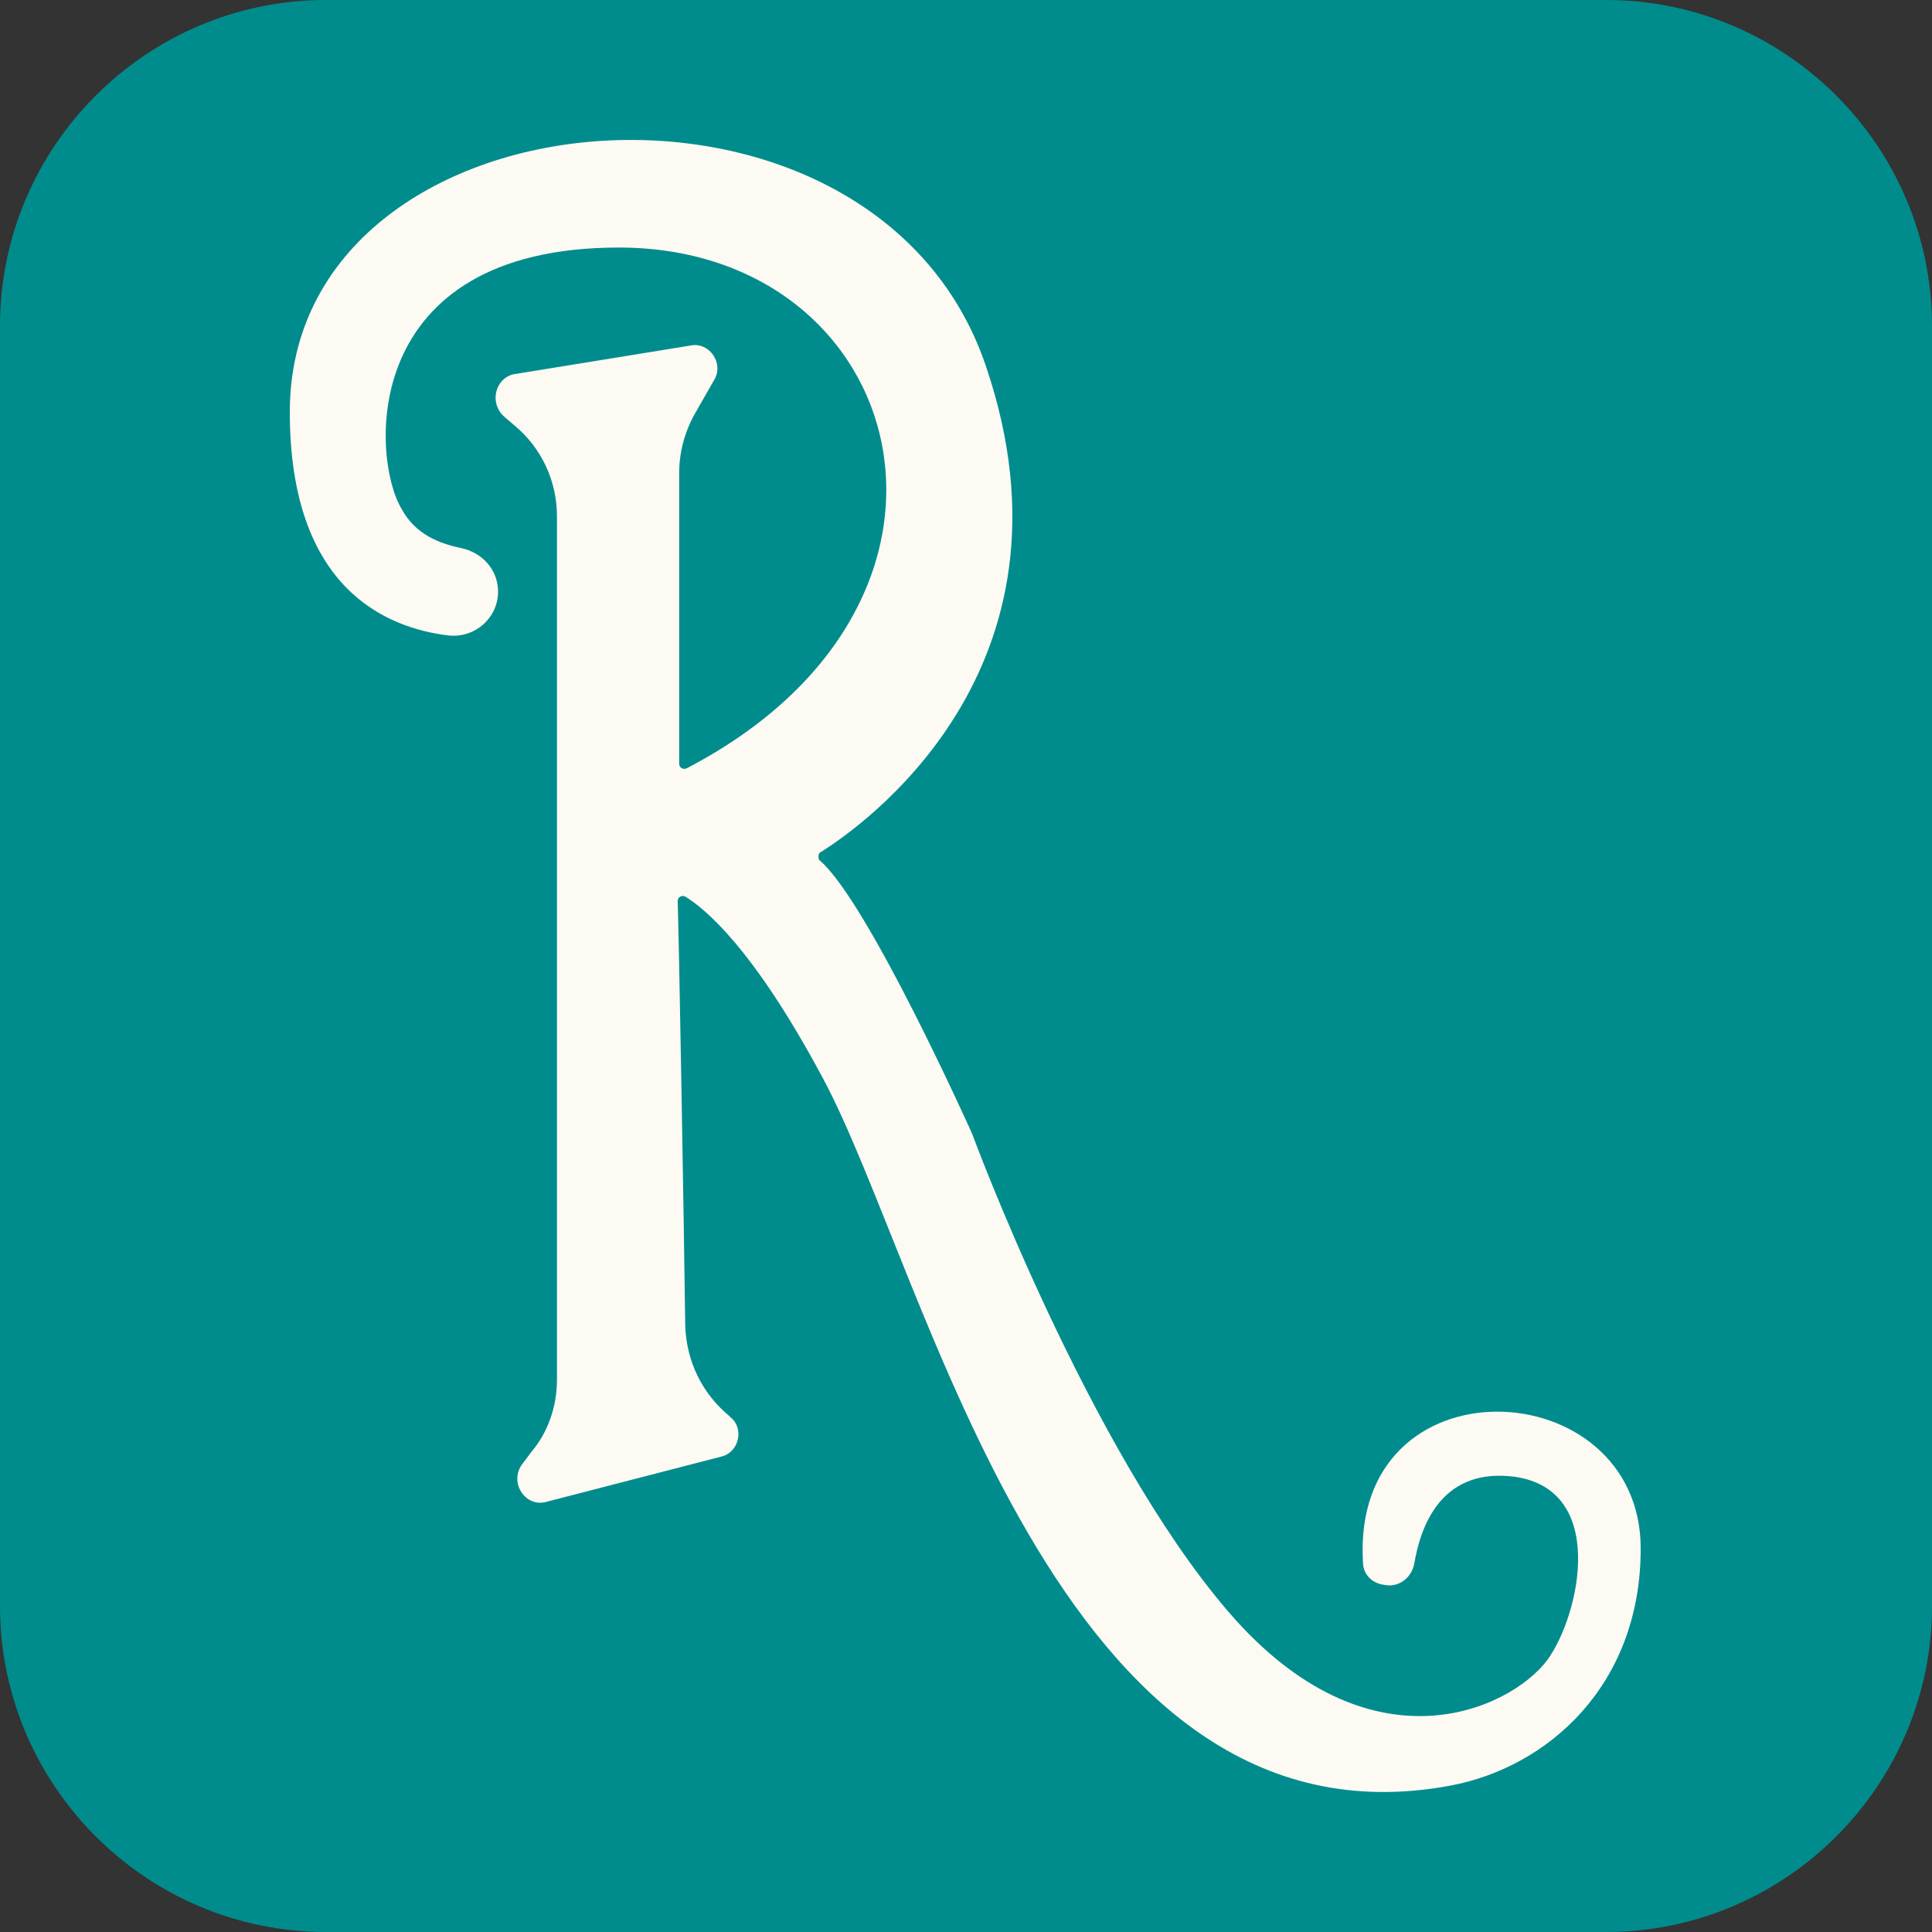
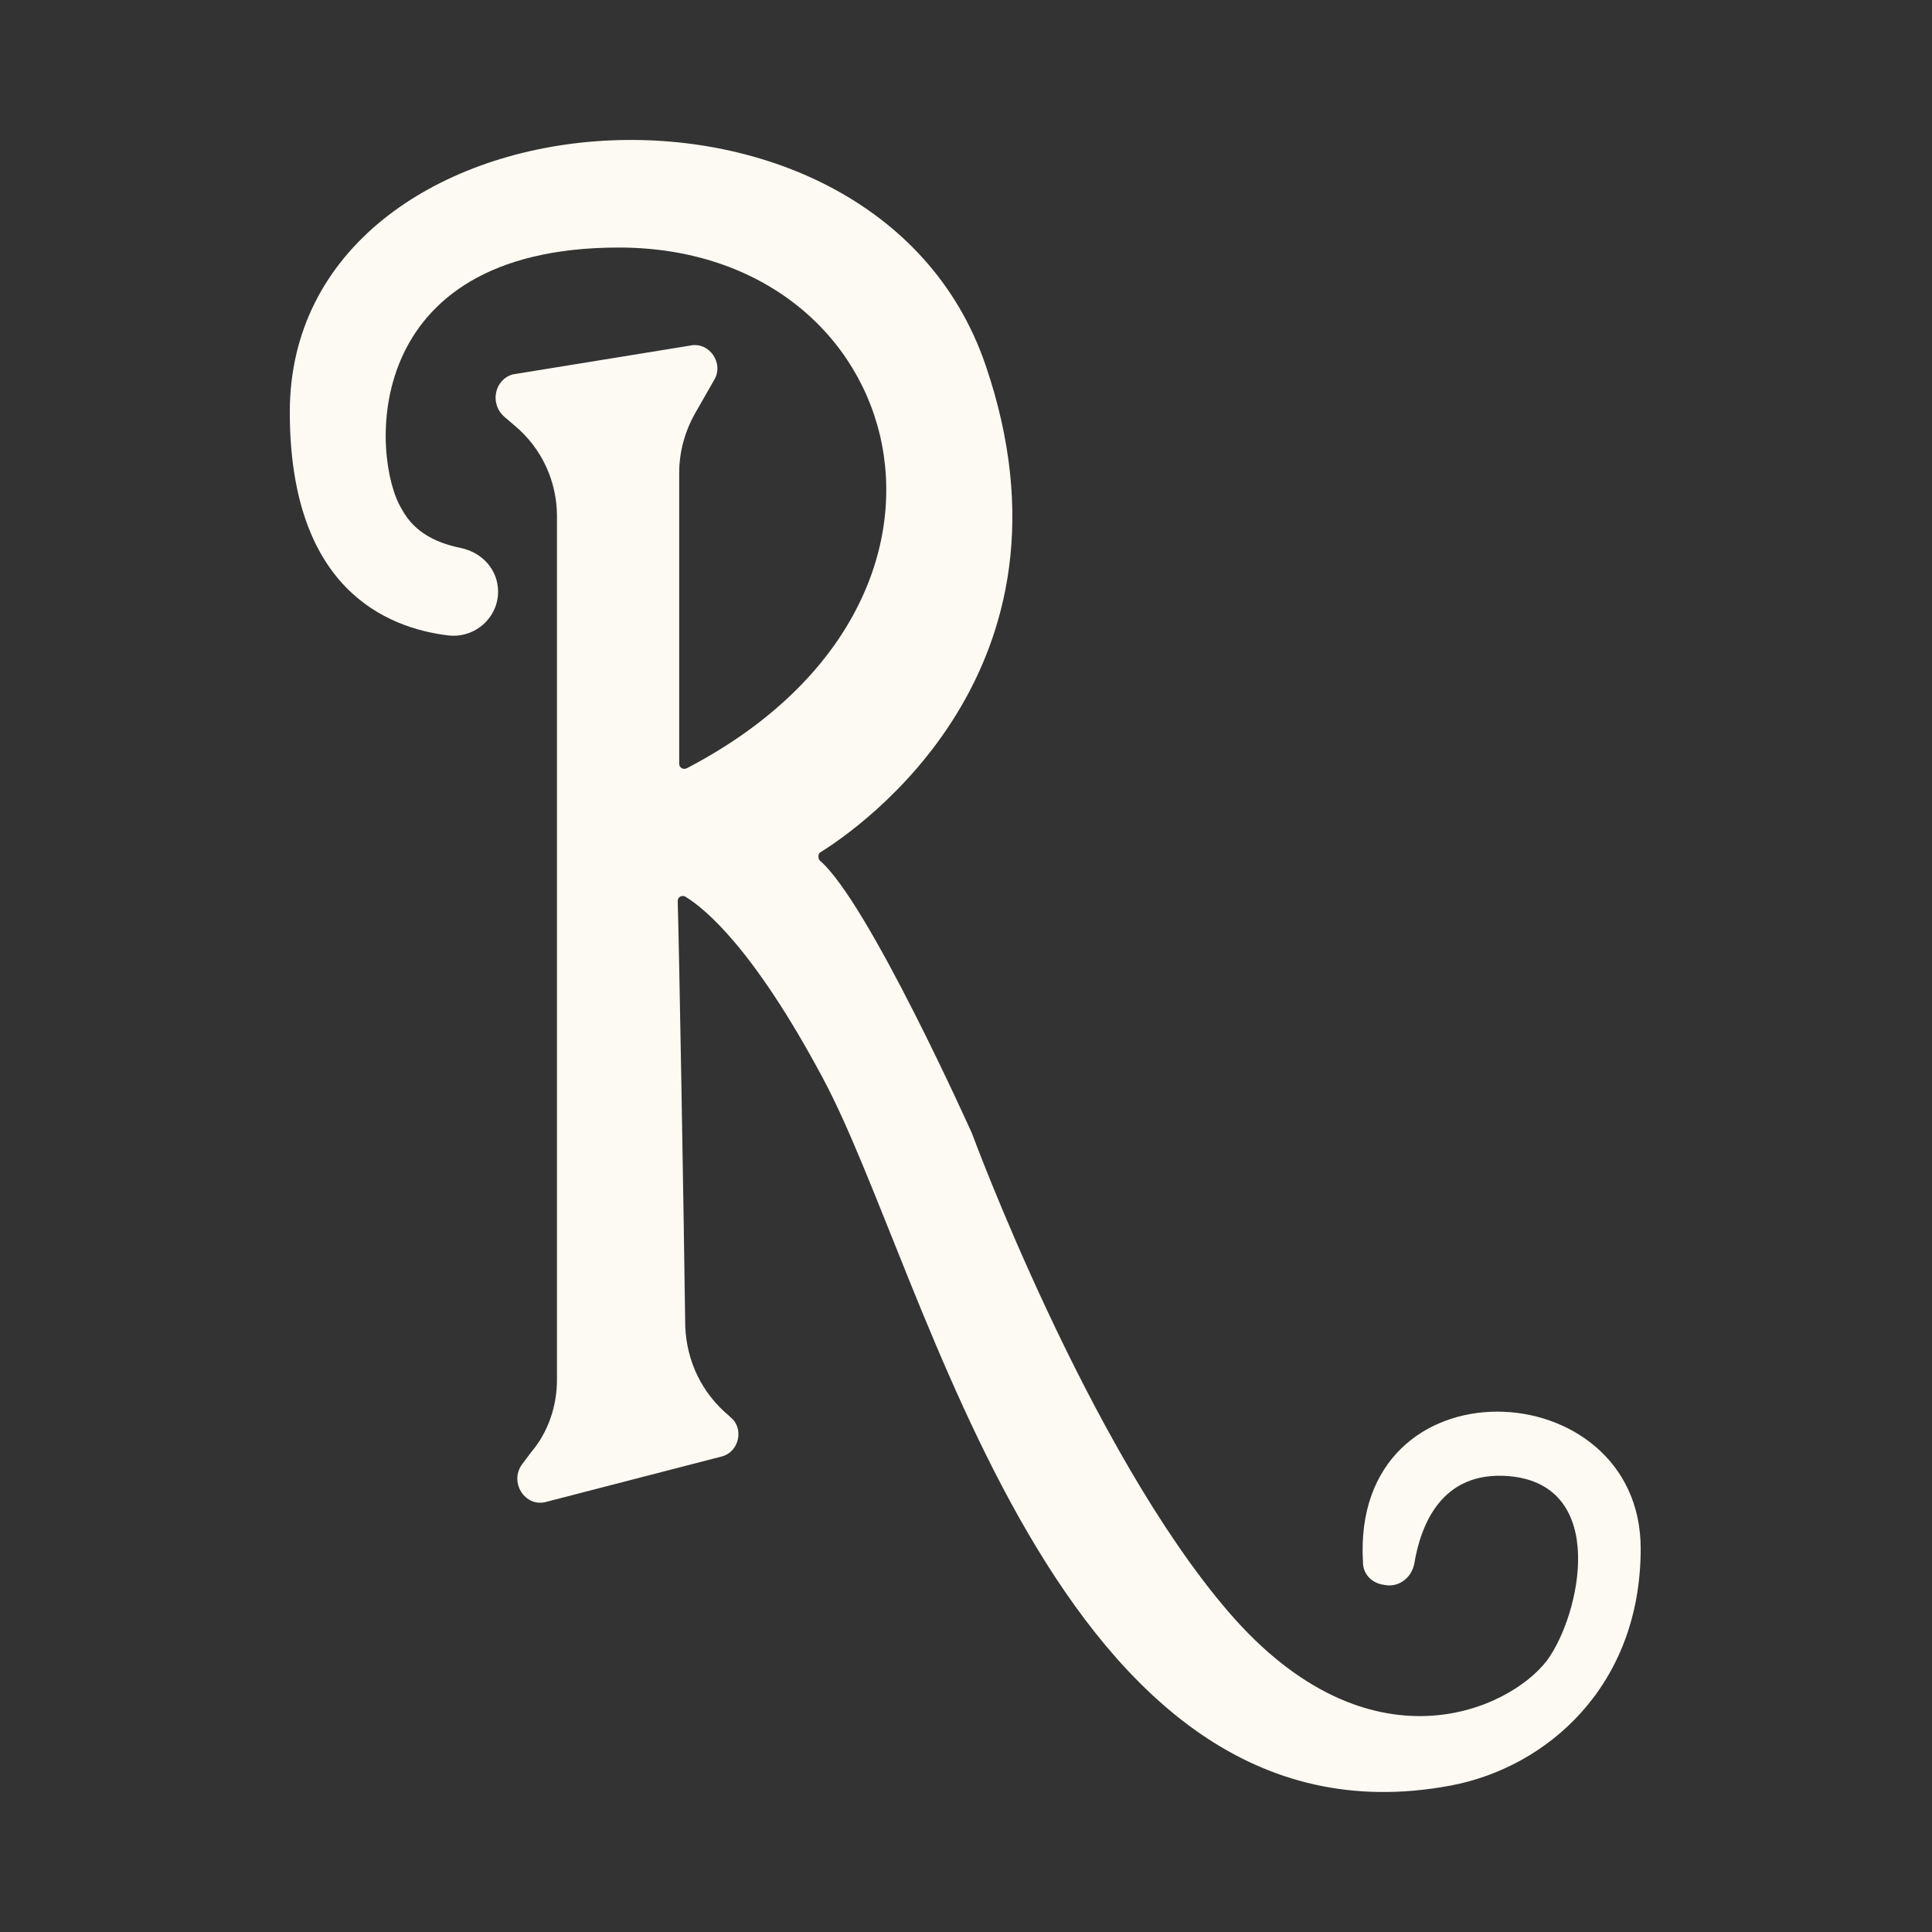
<svg xmlns="http://www.w3.org/2000/svg" version="1.1" id="Layer_1" x="0px" y="0px" viewBox="0 0 128 128" style="enable-background:new 0 0 128 128;" xml:space="preserve">
  <rect x="0" y="0" width="128" height="128" fill="#333333" stroke="none" />
  <style type="text/css">
	.st0{fill:#008C8D;}
	.st1{fill:#FCFAF2;}
</style>
-   <path class="st0" d="M106.4,128H21.6C9.7,128,0,118.3,0,106.4V21.6C0,9.7,9.7,0,21.6,0h84.8C118.3,0,128,9.7,128,21.6v84.8  C128,118.3,118.3,128,106.4,128z" />
  <path class="st1" d="M33.4,27.6l0.7,0.6c1.8,1.5,2.8,3.7,2.8,6v57.2c0,1.8-0.6,3.5-1.7,4.8L34.6,97c-0.9,1.2,0.2,2.9,1.6,2.5l11.6-3  c1.2-0.3,1.5-1.9,0.6-2.6l-0.1-0.1c-1.8-1.5-2.8-3.6-2.9-5.9C45.3,80.3,45,63,44.9,59.7c0-0.3,0.3-0.4,0.5-0.3  c1.3,0.8,4.5,3.4,9.1,12c7,13,15.4,51.8,41.6,46.9c6.4-1.2,12.6-6.6,12.6-15.7c0-11.8-19.2-12.7-18.4,0.9c0,0.8,0.6,1.4,1.4,1.5h0  c0.9,0.2,1.8-0.4,2-1.4c0.4-2.4,1.7-6.2,6.3-5.8c6.6,0.6,4.7,9.2,2.5,12.2c-2.5,3.3-11.8,7.6-21.1-3.2S64.4,75.1,64.4,75.1  S57.5,59.7,54.3,57c-0.1-0.1-0.1-0.4,0-0.5c2.6-1.6,17.9-12.1,11-32.3c-7.5-22-46.1-18.6-46.1,3.1c0,11.7,6.4,14.3,10.5,14.8  c1.8,0.2,3.3-1.2,3.3-2.9v0c0-1.4-1-2.6-2.5-2.9c-1.4-0.3-3-0.9-3.9-2.6c-2-3.3-2.9-17.3,14.4-17.3c19.2,0,25.8,23.4,4.5,34.5  c-0.2,0.1-0.5,0-0.5-0.3V31.3c0-1.4,0.4-2.8,1.1-4l1.2-2.1c0.7-1.1-0.3-2.6-1.6-2.3l-11.7,1.9C32.8,25.1,32.4,26.7,33.4,27.6z" />
</svg>